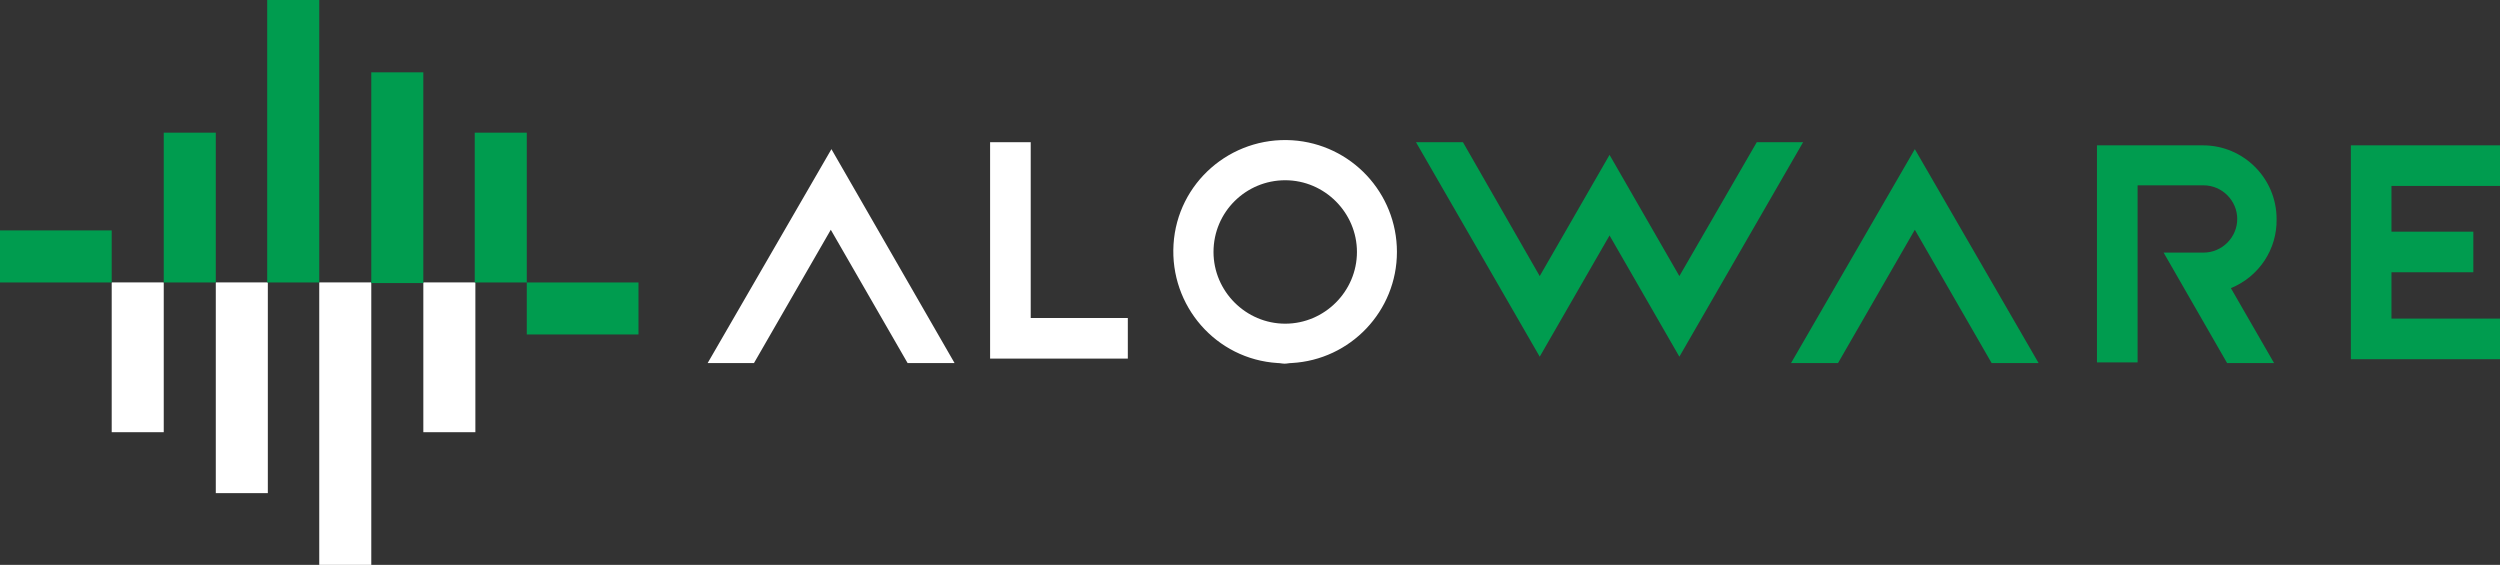
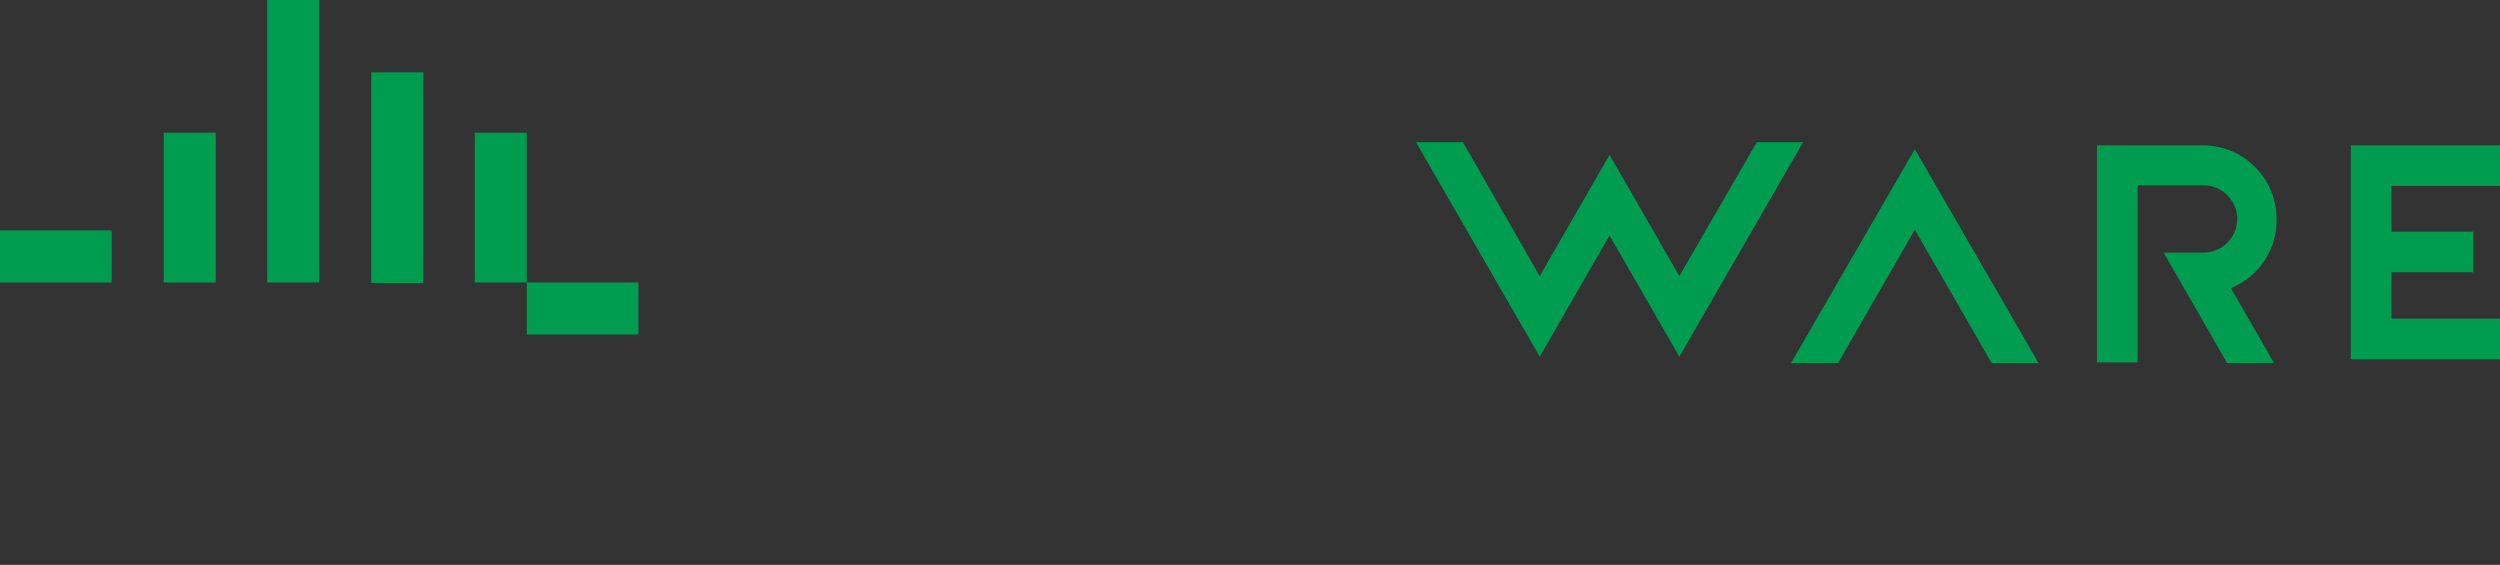
<svg xmlns="http://www.w3.org/2000/svg" viewBox="0 0 393.9 89">
  <rect x="0" y="0" width="393.9" height="89" fill="#333333" stroke="none" />
  <g clip-rule="evenodd" fill-rule="evenodd">
-     <path d="m143 57.2-12.1-21-12.1 21h-7.3l19.5-33.7 19.4 33.7zm13-.7v-34.1h6.4v27.7h15.3v6.4zm-138.4 11.6v-23.6h8.2v23.6zm49.1 0v-23.6h8.2v23.6zm-16.4 20.9v-44.5h8.2v44.5zm-16.3-11.3v-33.2h8.2v33.2zm186.1-38c0 9.3-7.3 17-16.6 17.5-.4 0-.7.1-1.1.1s-.7-.1-1.1-.1c-9.7-.6-17-9-16.4-18.7s9-17 18.7-16.4c9.3.6 16.5 8.3 16.5 17.6zm-28.9 0c0 6.2 5.1 11.3 11.3 11.3s11.3-5.1 11.3-11.3-5.1-11.3-11.3-11.3-11.3 5-11.3 11.3z" fill="#fff" />
    <path d="m301.7 36.2-12.1 21h-7.4l19.5-33.7 19.5 33.7h-7.4zm-37.1 7.3 12.2-21.1h7.3l-19.5 33.8-11-19.1-11 19.1-19.5-33.8h7.4l12.1 21.1 11-19.1zm129.3 6.7v6.4h-23.5v-33.7h23.5v6.4h-17.1v7.2h12.9v6.4h-12.9v7.3zm-42.4-4.8 6.8 11.8h-7.4l-10-17.4h6.3c2.9 0 5.3-2.4 5.3-5.3s-2.4-5.3-5.3-5.3h-10.4v27.9h-6.4v-34.2h16.7c6.4 0 11.6 5.2 11.6 11.6.1 4.8-2.8 9.1-7.2 10.9zm-309.4-.9v-44.5h8.2v44.5zm-16.3 0v-23.6h8.2v23.6zm32.7 0v-33.1h8.2v33.2h-8.2zm16.3 0v-23.6h8.2v23.6zm-74.8 0v-8.2h17.6v8.2zm83 8.2v-8.2h17.6v8.2z" fill="#009c4f" />
  </g>
</svg>